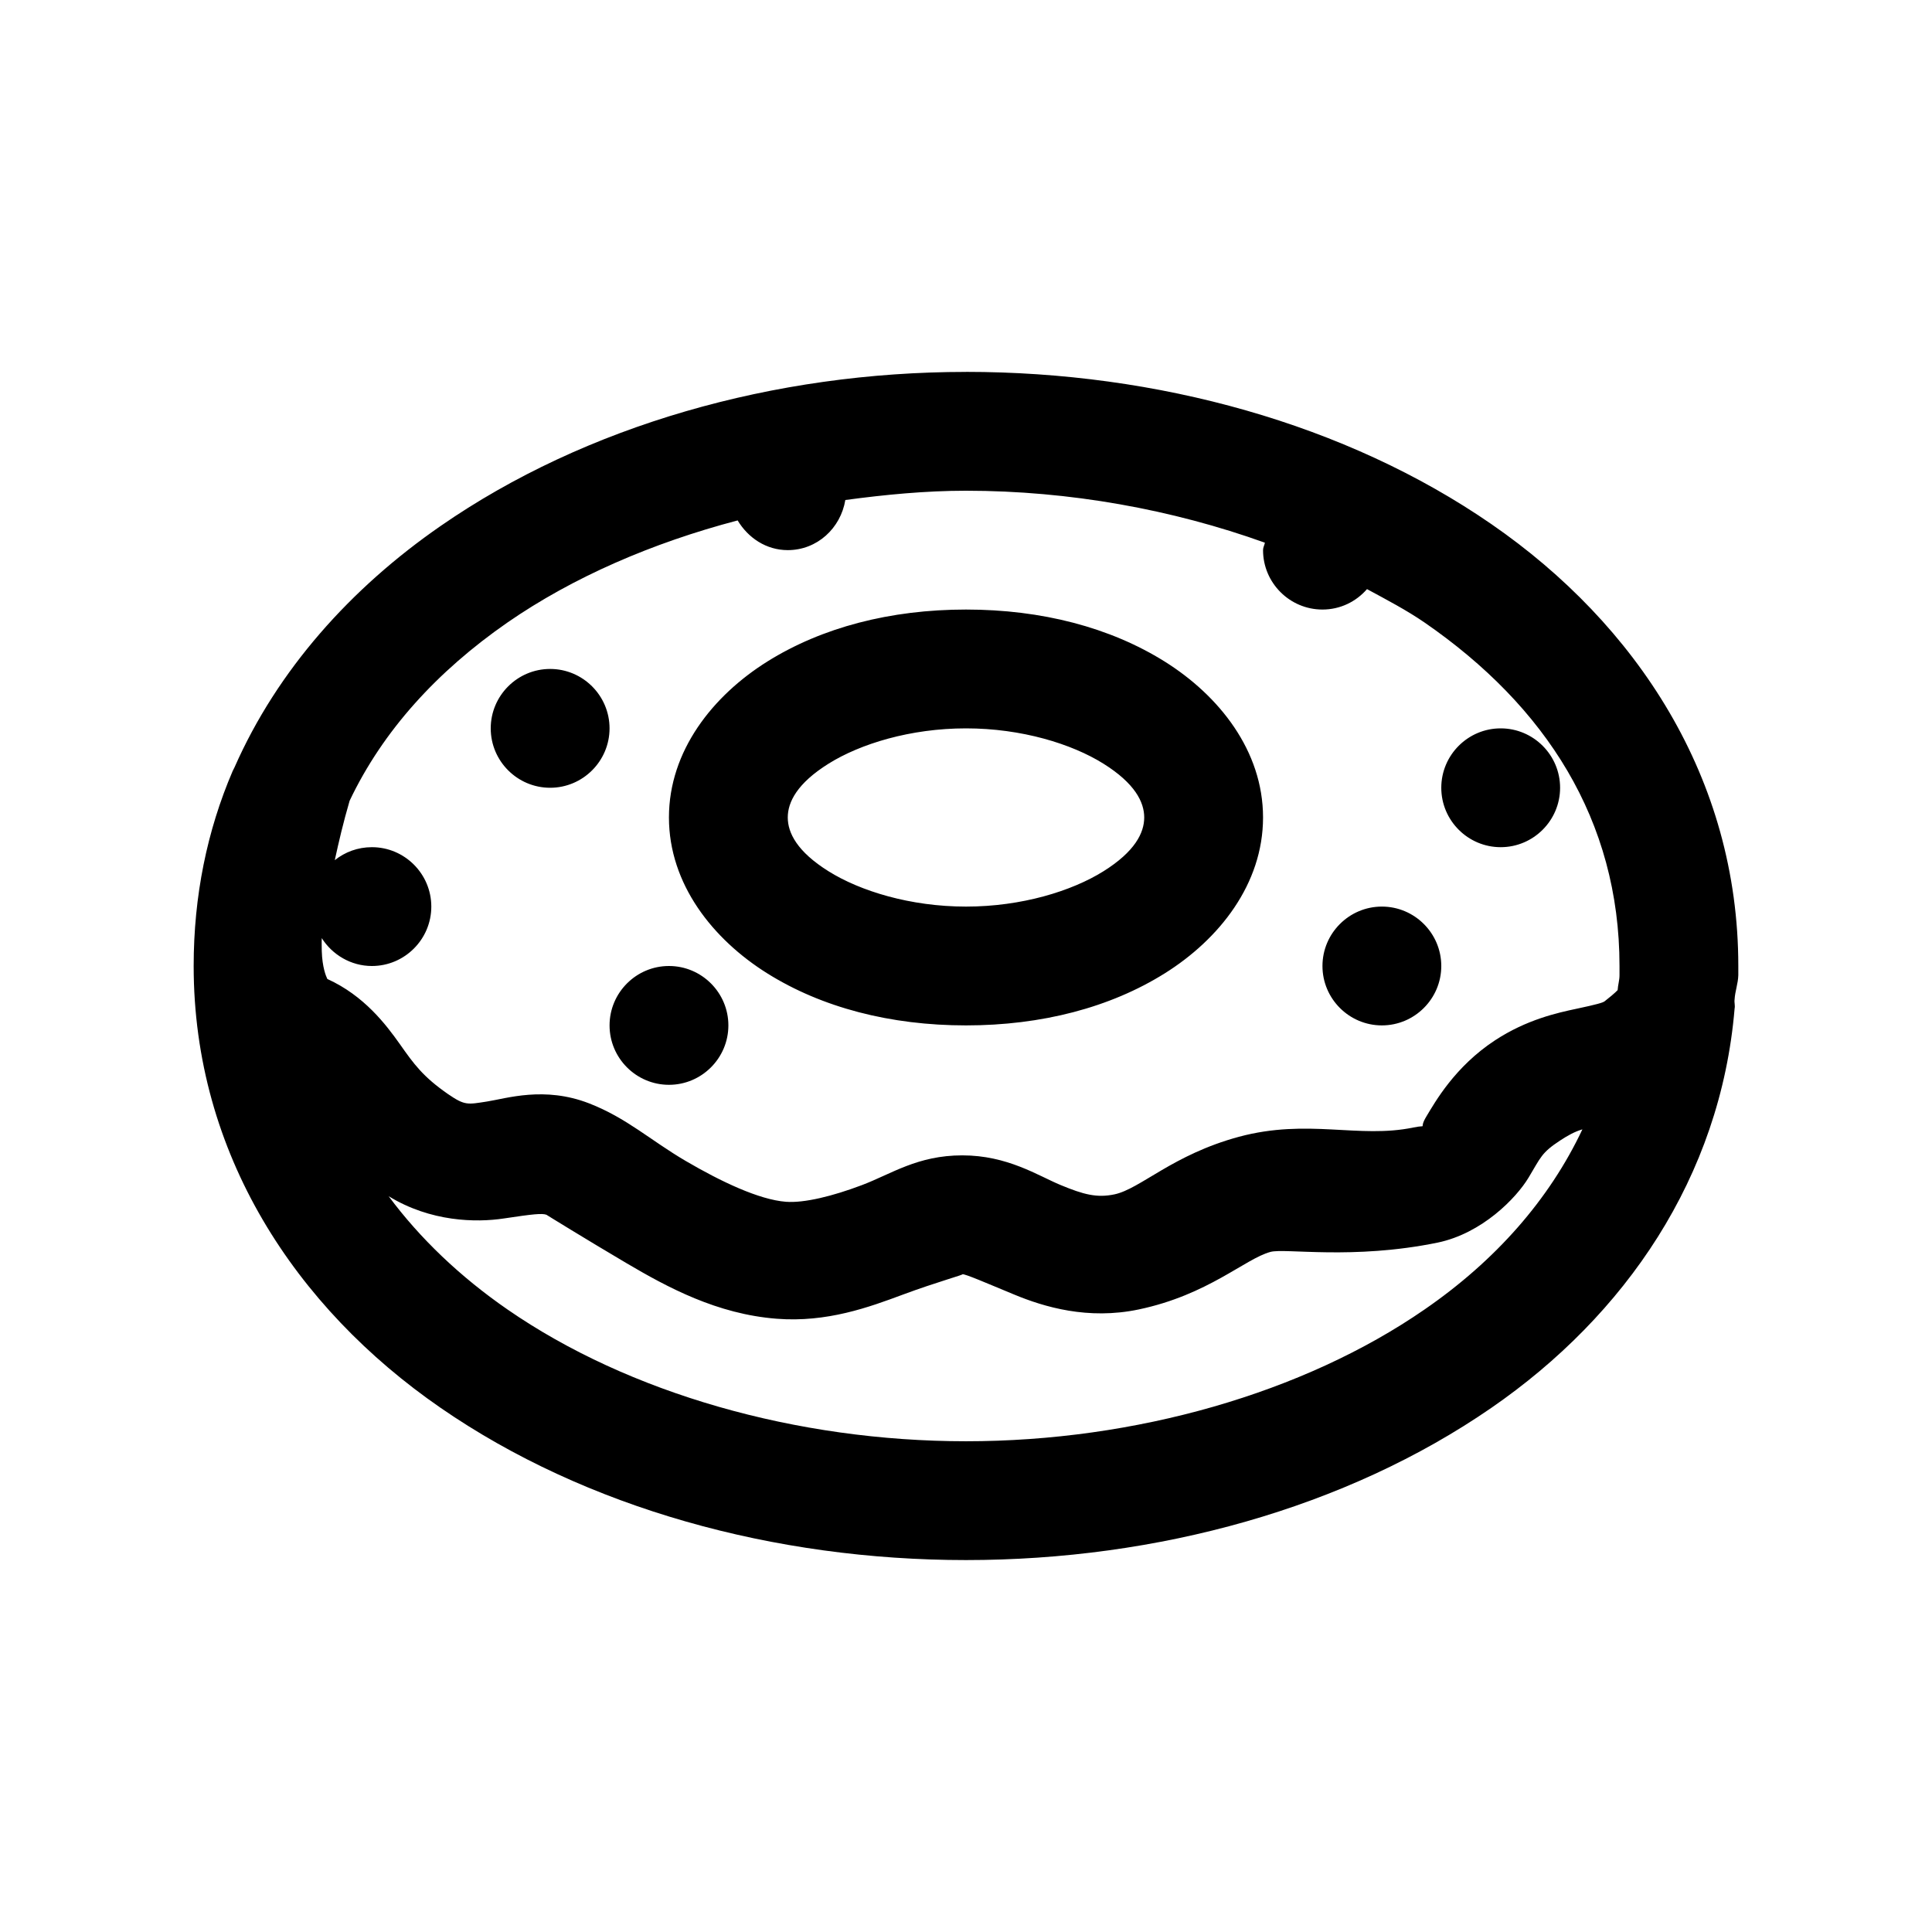
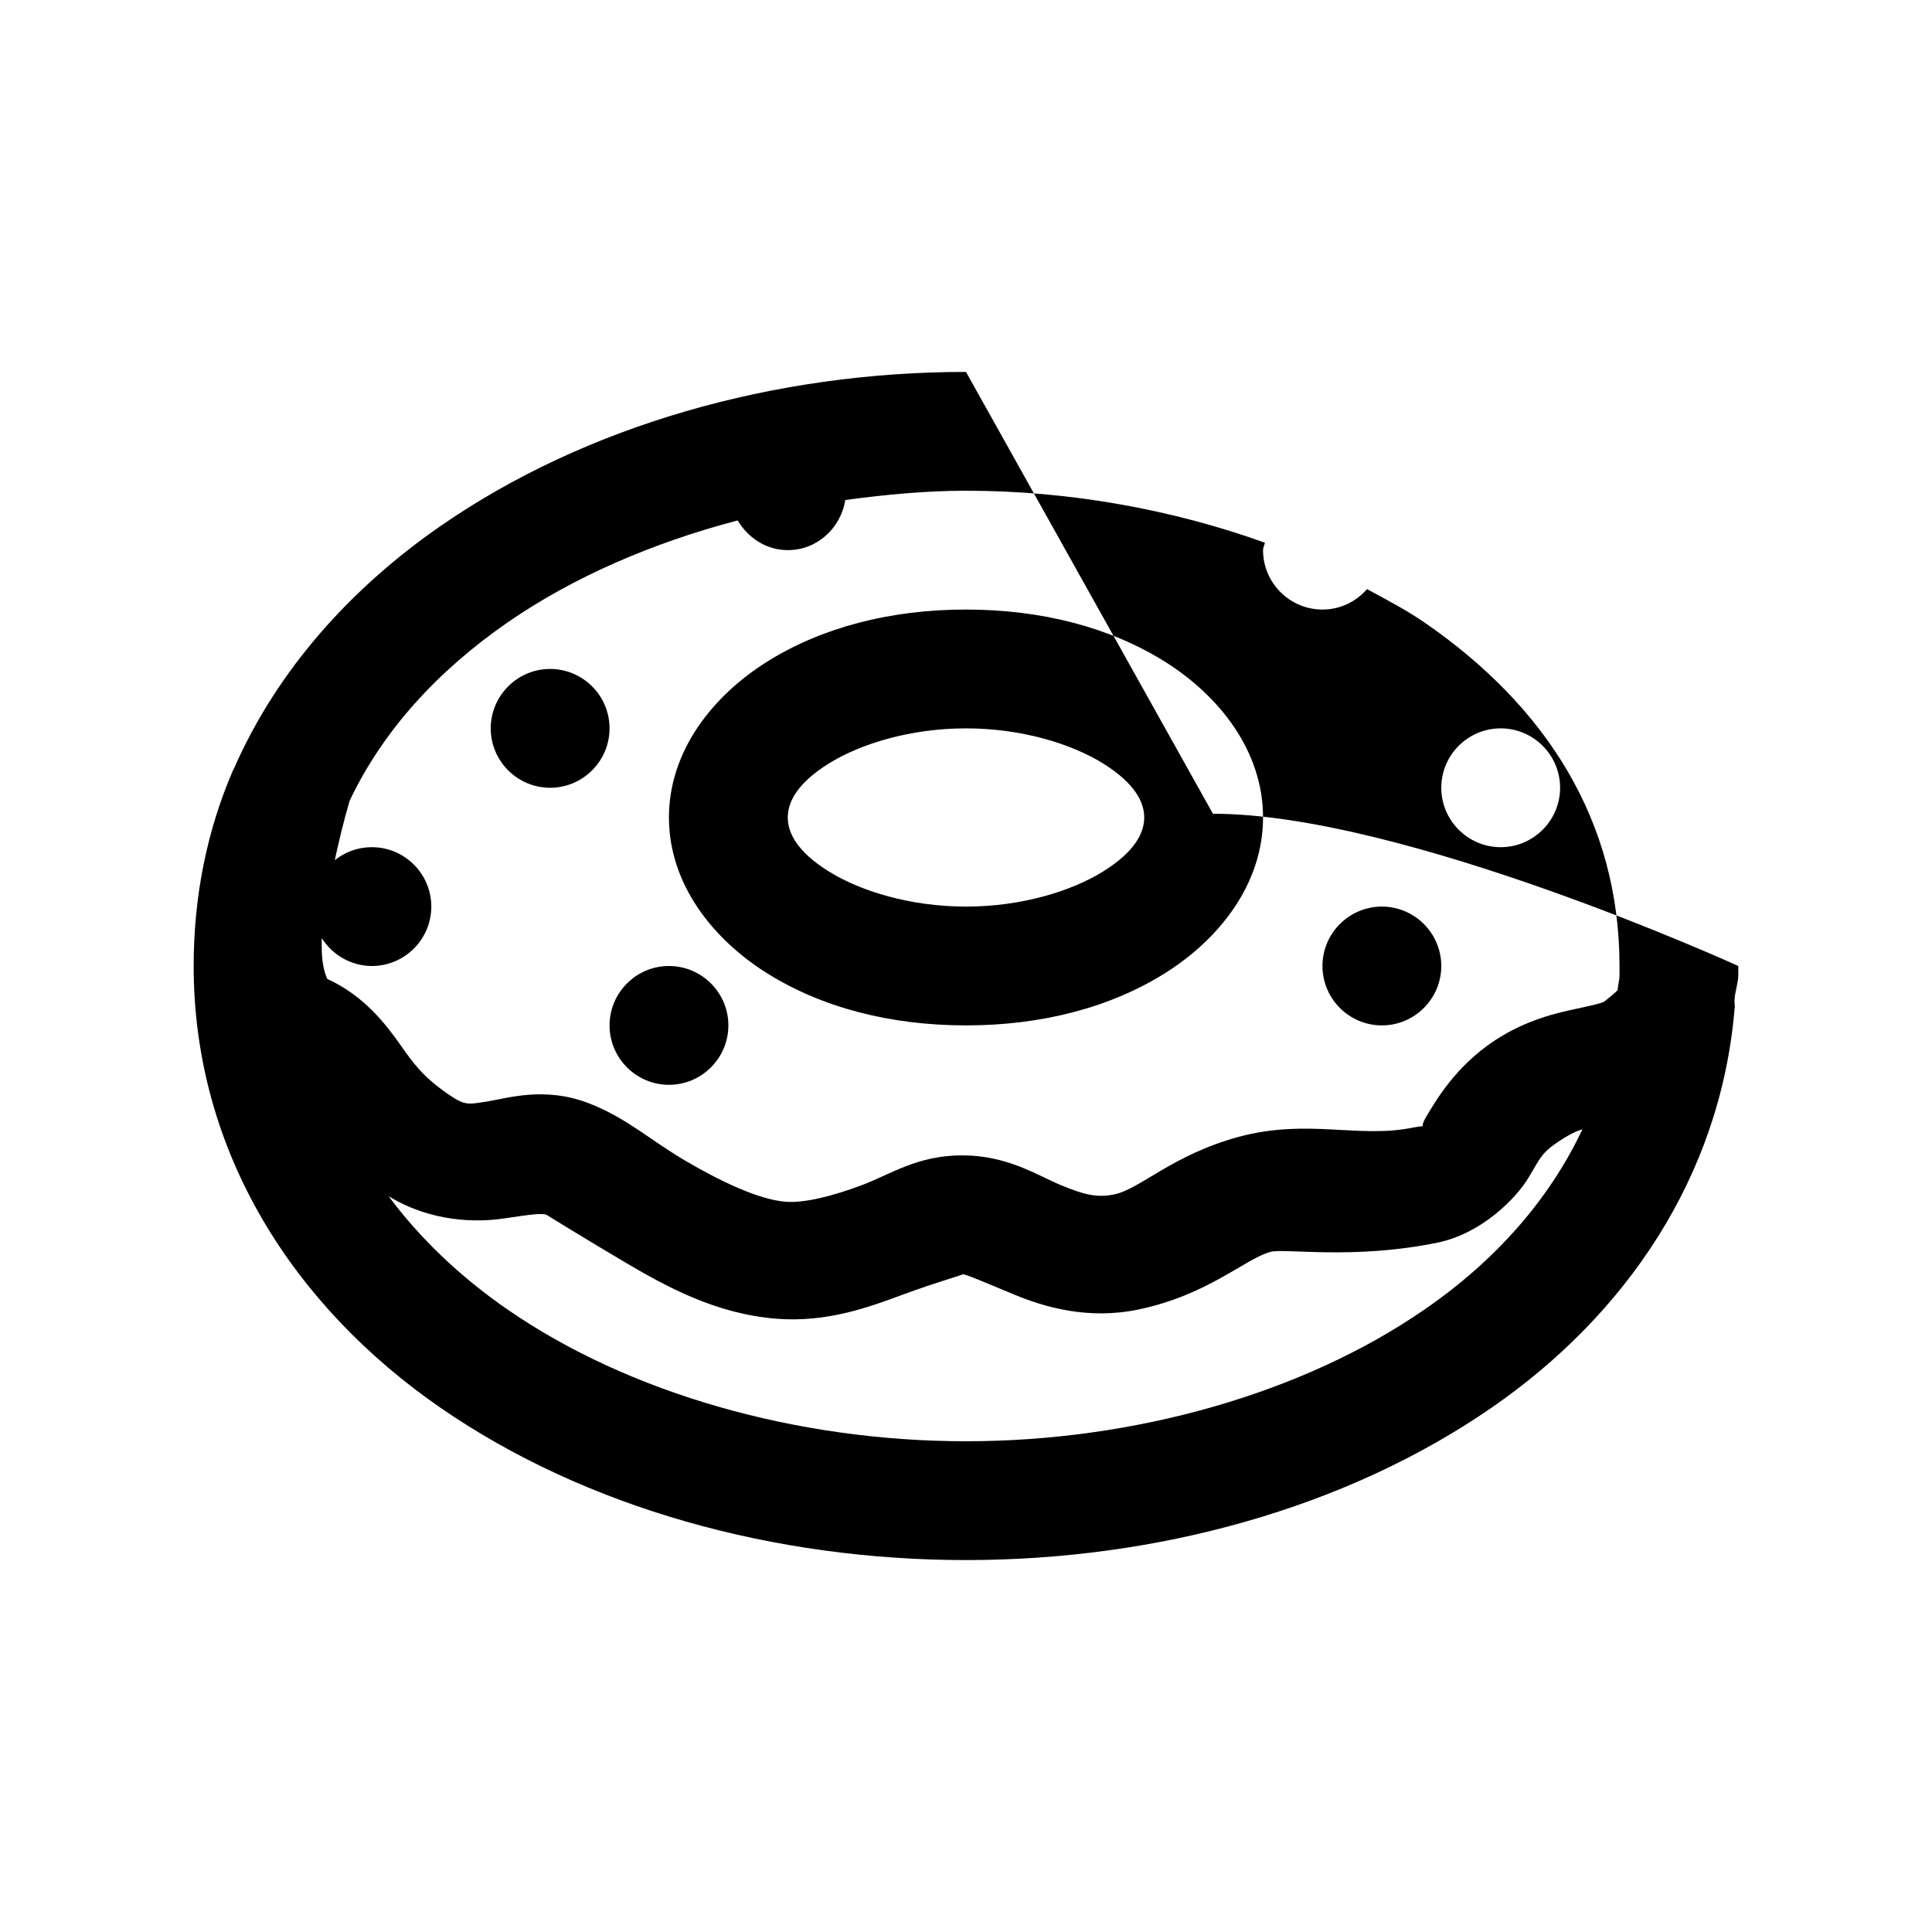
<svg xmlns="http://www.w3.org/2000/svg" fill="#000000" width="800px" height="800px" version="1.1" viewBox="144 144 512 512">
-   <path d="m400 242.56c-50.801 0-100.8 14.207-139.24 40.836-23.738 16.422-43.234 38.129-54.613 63.961-0.121 0.305-0.367 0.676-0.492 0.984-6.762 15.742-10.332 33.086-10.332 51.66 0 49.691 26.938 90.527 65.438 117.09 38.5 26.57 88.5 40.344 139.24 40.344 50.734 0 100.73-13.773 139.23-40.344 35.484-24.477 60.703-61.129 64.453-105.78 0.184-0.863-0.125-1.602 0-2.461 0.121-2.152 0.922-4.184 0.984-6.398v-2.457c0-49.754-26.938-90.531-65.438-117.1s-88.5-40.344-139.23-40.344zm0 31.488c27.488 0 54.734 4.981 79.211 13.773-0.125 0.68-0.492 1.23-0.492 1.969 0 8.672 7.074 15.746 15.742 15.746 4.738 0 8.918-2.094 11.809-5.414 5.231 2.832 10.52 5.598 15.254 8.855 32.102 22.141 51.66 52.398 51.66 91.023v2.457c0 1.355-0.43 2.644-0.492 3.938-0.062 0-0.371 0.555-3.445 2.953-0.43 0.367-2.152 0.859-7.379 1.969-5.227 1.105-13.285 2.887-21.648 8.363-10.699 7.012-15.93 16.418-18.203 20.172-2.277 3.75 0.738 2.09-3.445 2.949-14.512 3.016-27.922-2.457-46.246 2.461-17.527 4.738-26.078 13.777-32.965 15.254-4.676 0.984-8.18 0.062-14.27-2.461-6.086-2.523-14.082-7.871-26.074-7.871-11.871 0-18.758 4.918-26.57 7.871-7.809 2.953-15.312 4.797-20.172 4.43-7.133-0.555-17.219-5.352-26.566-10.824-9.348-5.477-15.621-11.379-25.586-15.254-11.867-4.613-21.895-1.293-27.059-0.492-5.168 0.801-5.844 1.109-10.332-1.969-6.641-4.609-9.039-7.934-12.793-13.281-3.629-5.106-9.41-12.793-19.188-17.223-0.367-0.738-1.352-3.137-1.477-7.379 0-0.984-0.062-2.336 0-3.445 2.769 4.367 7.688 7.383 13.285 7.383 8.672 0 15.742-7.074 15.742-15.746s-7.07-15.742-15.742-15.742c-3.754 0-7.133 1.289-9.84 3.441 1.105-5.043 2.215-9.84 3.934-15.742 8.797-18.512 23.125-34.258 41.82-47.234 17.344-11.992 38.316-21.094 61.008-27.059 2.769 4.613 7.566 7.871 13.285 7.871 7.812 0 14.023-5.84 15.254-13.281 10.516-1.418 21.277-2.461 31.98-2.461zm0 31.488c-20.051 0-38.191 4.734-52.645 13.773-14.453 9.043-26.078 23.68-26.078 41.328 0 17.652 11.625 32.289 26.078 41.328 14.453 9.043 32.594 13.777 52.645 13.777 20.047 0 38.191-4.734 52.645-13.777 14.449-9.039 26.074-23.676 26.074-41.328 0-17.648-11.625-32.285-26.074-41.328-14.453-9.039-32.598-13.773-52.645-13.773zm-110.21 15.742c-8.672 0-15.742 7.074-15.742 15.746 0 8.672 7.07 15.742 15.742 15.742 8.672 0 15.746-7.07 15.746-15.742 0-8.672-7.074-15.746-15.746-15.746zm110.21 15.746c14.758 0 28.043 4.121 36.406 9.348 8.363 5.227 10.824 10.207 10.824 14.266 0 4.062-2.461 9.043-10.824 14.27s-21.648 9.348-36.406 9.348c-14.762 0-28.047-4.121-36.41-9.348-8.363-5.227-10.824-10.207-10.824-14.27 0-4.059 2.461-9.039 10.824-14.266 8.363-5.227 21.648-9.348 36.41-9.348zm141.7 0c-8.672 0-15.746 7.07-15.746 15.742s7.074 15.746 15.746 15.746c8.672 0 15.742-7.074 15.742-15.746s-7.07-15.742-15.742-15.742zm-31.488 47.23c-8.672 0-15.746 7.074-15.746 15.746s7.074 15.742 15.746 15.742 15.742-7.07 15.742-15.742-7.07-15.746-15.742-15.746zm-188.93 15.746c-8.672 0-15.742 7.07-15.742 15.742 0 8.672 7.07 15.746 15.742 15.746s15.746-7.074 15.746-15.746c0-8.672-7.074-15.742-15.746-15.742zm242.07 43.293c-8.797 18.637-23 34.75-41.82 47.727-32.043 22.141-76.629 34.93-121.52 34.93-44.898 0-89.422-12.73-121.53-34.93-12.543-8.672-23.184-18.82-31.488-30.012 11.133 6.824 23.188 7.012 30.504 5.902 7.75-1.168 10.148-1.414 11.316-0.984-0.121-0.062 10.211 6.336 21.156 12.793 10.949 6.457 24.047 13.531 39.852 14.762 13.348 1.043 24.539-3.078 33.457-6.398 8.918-3.32 16.668-5.41 15.746-5.41 0.984 0 5.902 2.152 13.773 5.41 7.875 3.262 19.496 6.766 32.965 3.938 18.449-3.875 28.23-13.469 34.934-15.254 3.812-1.043 21.77 2.152 44.281-2.457 11.805-2.461 20.848-11.809 24.105-17.223 3.262-5.41 3.383-6.578 8.363-9.84 1.969-1.289 3.816-2.336 5.906-2.953z" />
+   <path d="m400 242.56c-50.801 0-100.8 14.207-139.24 40.836-23.738 16.422-43.234 38.129-54.613 63.961-0.121 0.305-0.367 0.676-0.492 0.984-6.762 15.742-10.332 33.086-10.332 51.66 0 49.691 26.938 90.527 65.438 117.09 38.5 26.57 88.5 40.344 139.24 40.344 50.734 0 100.73-13.773 139.23-40.344 35.484-24.477 60.703-61.129 64.453-105.78 0.184-0.863-0.125-1.602 0-2.461 0.121-2.152 0.922-4.184 0.984-6.398v-2.457s-88.5-40.344-139.23-40.344zm0 31.488c27.488 0 54.734 4.981 79.211 13.773-0.125 0.68-0.492 1.23-0.492 1.969 0 8.672 7.074 15.746 15.742 15.746 4.738 0 8.918-2.094 11.809-5.414 5.231 2.832 10.52 5.598 15.254 8.855 32.102 22.141 51.66 52.398 51.66 91.023v2.457c0 1.355-0.43 2.644-0.492 3.938-0.062 0-0.371 0.555-3.445 2.953-0.43 0.367-2.152 0.859-7.379 1.969-5.227 1.105-13.285 2.887-21.648 8.363-10.699 7.012-15.93 16.418-18.203 20.172-2.277 3.75 0.738 2.09-3.445 2.949-14.512 3.016-27.922-2.457-46.246 2.461-17.527 4.738-26.078 13.777-32.965 15.254-4.676 0.984-8.18 0.062-14.27-2.461-6.086-2.523-14.082-7.871-26.074-7.871-11.871 0-18.758 4.918-26.57 7.871-7.809 2.953-15.312 4.797-20.172 4.43-7.133-0.555-17.219-5.352-26.566-10.824-9.348-5.477-15.621-11.379-25.586-15.254-11.867-4.613-21.895-1.293-27.059-0.492-5.168 0.801-5.844 1.109-10.332-1.969-6.641-4.609-9.039-7.934-12.793-13.281-3.629-5.106-9.41-12.793-19.188-17.223-0.367-0.738-1.352-3.137-1.477-7.379 0-0.984-0.062-2.336 0-3.445 2.769 4.367 7.688 7.383 13.285 7.383 8.672 0 15.742-7.074 15.742-15.746s-7.07-15.742-15.742-15.742c-3.754 0-7.133 1.289-9.84 3.441 1.105-5.043 2.215-9.84 3.934-15.742 8.797-18.512 23.125-34.258 41.82-47.234 17.344-11.992 38.316-21.094 61.008-27.059 2.769 4.613 7.566 7.871 13.285 7.871 7.812 0 14.023-5.84 15.254-13.281 10.516-1.418 21.277-2.461 31.98-2.461zm0 31.488c-20.051 0-38.191 4.734-52.645 13.773-14.453 9.043-26.078 23.68-26.078 41.328 0 17.652 11.625 32.289 26.078 41.328 14.453 9.043 32.594 13.777 52.645 13.777 20.047 0 38.191-4.734 52.645-13.777 14.449-9.039 26.074-23.676 26.074-41.328 0-17.648-11.625-32.285-26.074-41.328-14.453-9.039-32.598-13.773-52.645-13.773zm-110.21 15.742c-8.672 0-15.742 7.074-15.742 15.746 0 8.672 7.07 15.742 15.742 15.742 8.672 0 15.746-7.07 15.746-15.742 0-8.672-7.074-15.746-15.746-15.746zm110.21 15.746c14.758 0 28.043 4.121 36.406 9.348 8.363 5.227 10.824 10.207 10.824 14.266 0 4.062-2.461 9.043-10.824 14.27s-21.648 9.348-36.406 9.348c-14.762 0-28.047-4.121-36.41-9.348-8.363-5.227-10.824-10.207-10.824-14.27 0-4.059 2.461-9.039 10.824-14.266 8.363-5.227 21.648-9.348 36.41-9.348zm141.7 0c-8.672 0-15.746 7.07-15.746 15.742s7.074 15.746 15.746 15.746c8.672 0 15.742-7.074 15.742-15.746s-7.07-15.742-15.742-15.742zm-31.488 47.23c-8.672 0-15.746 7.074-15.746 15.746s7.074 15.742 15.746 15.742 15.742-7.07 15.742-15.742-7.07-15.746-15.742-15.746zm-188.93 15.746c-8.672 0-15.742 7.07-15.742 15.742 0 8.672 7.07 15.746 15.742 15.746s15.746-7.074 15.746-15.746c0-8.672-7.074-15.742-15.746-15.742zm242.07 43.293c-8.797 18.637-23 34.75-41.82 47.727-32.043 22.141-76.629 34.93-121.52 34.93-44.898 0-89.422-12.73-121.53-34.93-12.543-8.672-23.184-18.82-31.488-30.012 11.133 6.824 23.188 7.012 30.504 5.902 7.75-1.168 10.148-1.414 11.316-0.984-0.121-0.062 10.211 6.336 21.156 12.793 10.949 6.457 24.047 13.531 39.852 14.762 13.348 1.043 24.539-3.078 33.457-6.398 8.918-3.32 16.668-5.41 15.746-5.41 0.984 0 5.902 2.152 13.773 5.41 7.875 3.262 19.496 6.766 32.965 3.938 18.449-3.875 28.23-13.469 34.934-15.254 3.812-1.043 21.77 2.152 44.281-2.457 11.805-2.461 20.848-11.809 24.105-17.223 3.262-5.41 3.383-6.578 8.363-9.84 1.969-1.289 3.816-2.336 5.906-2.953z" />
</svg>